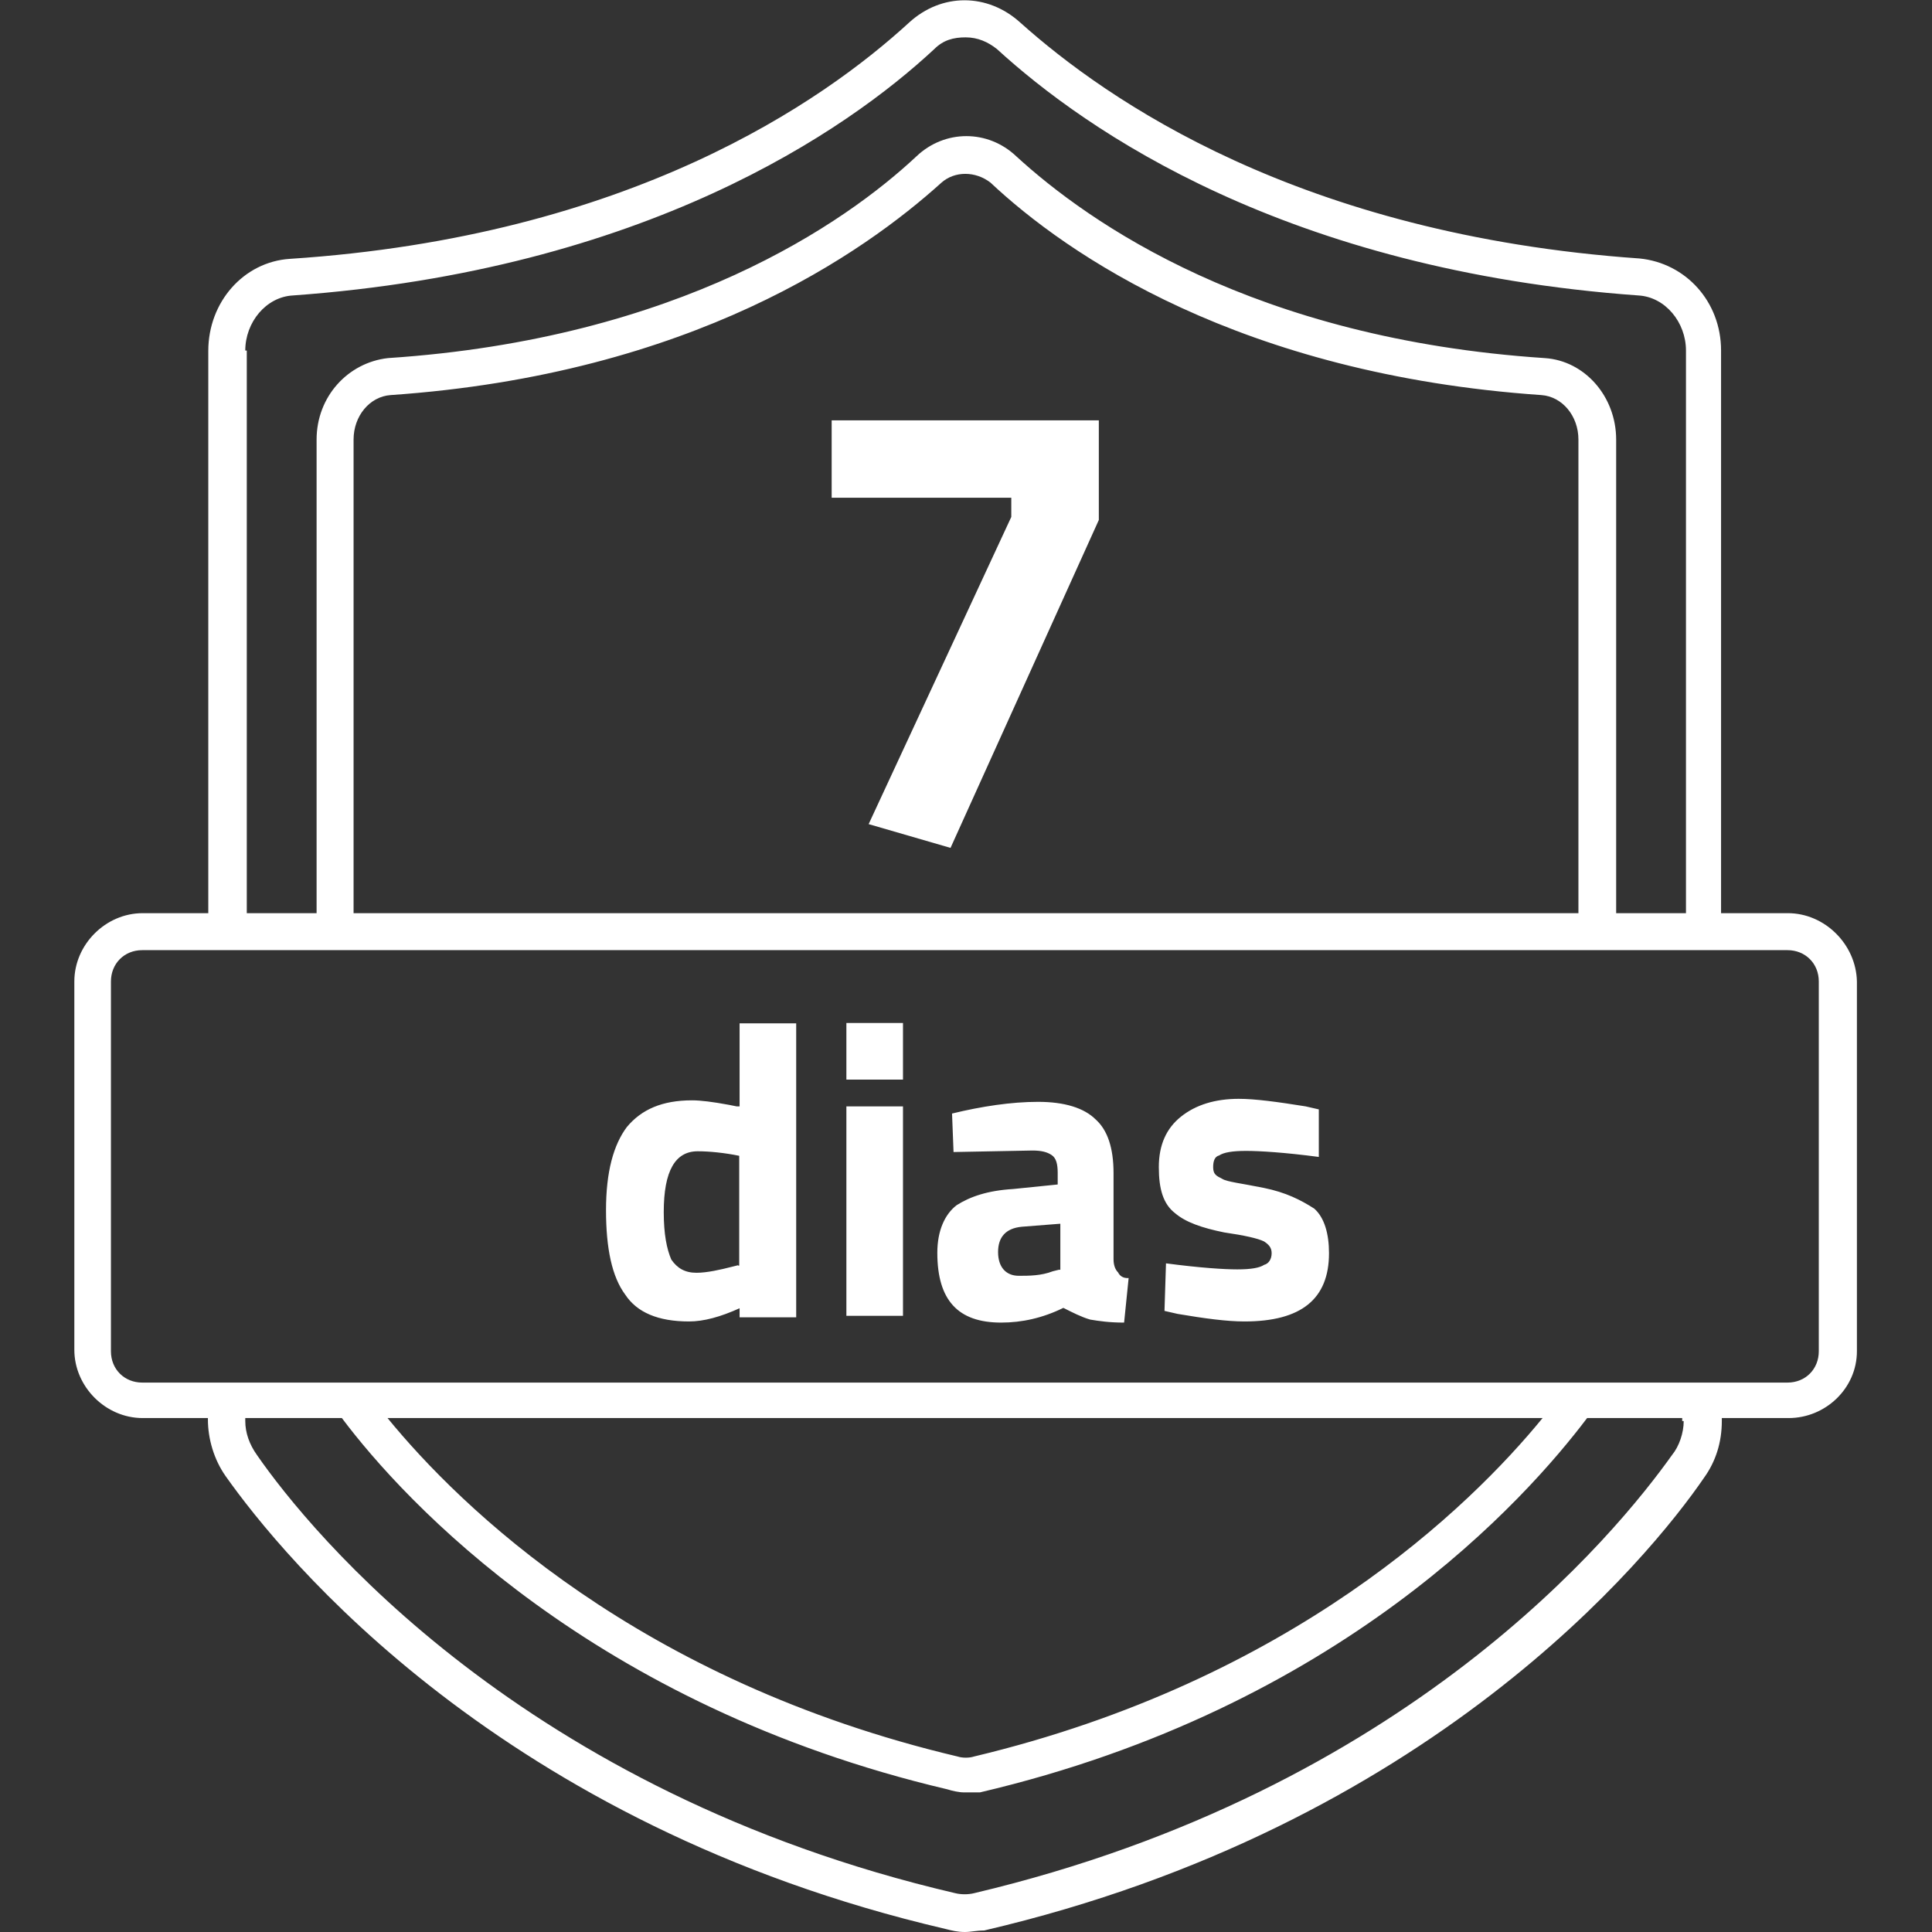
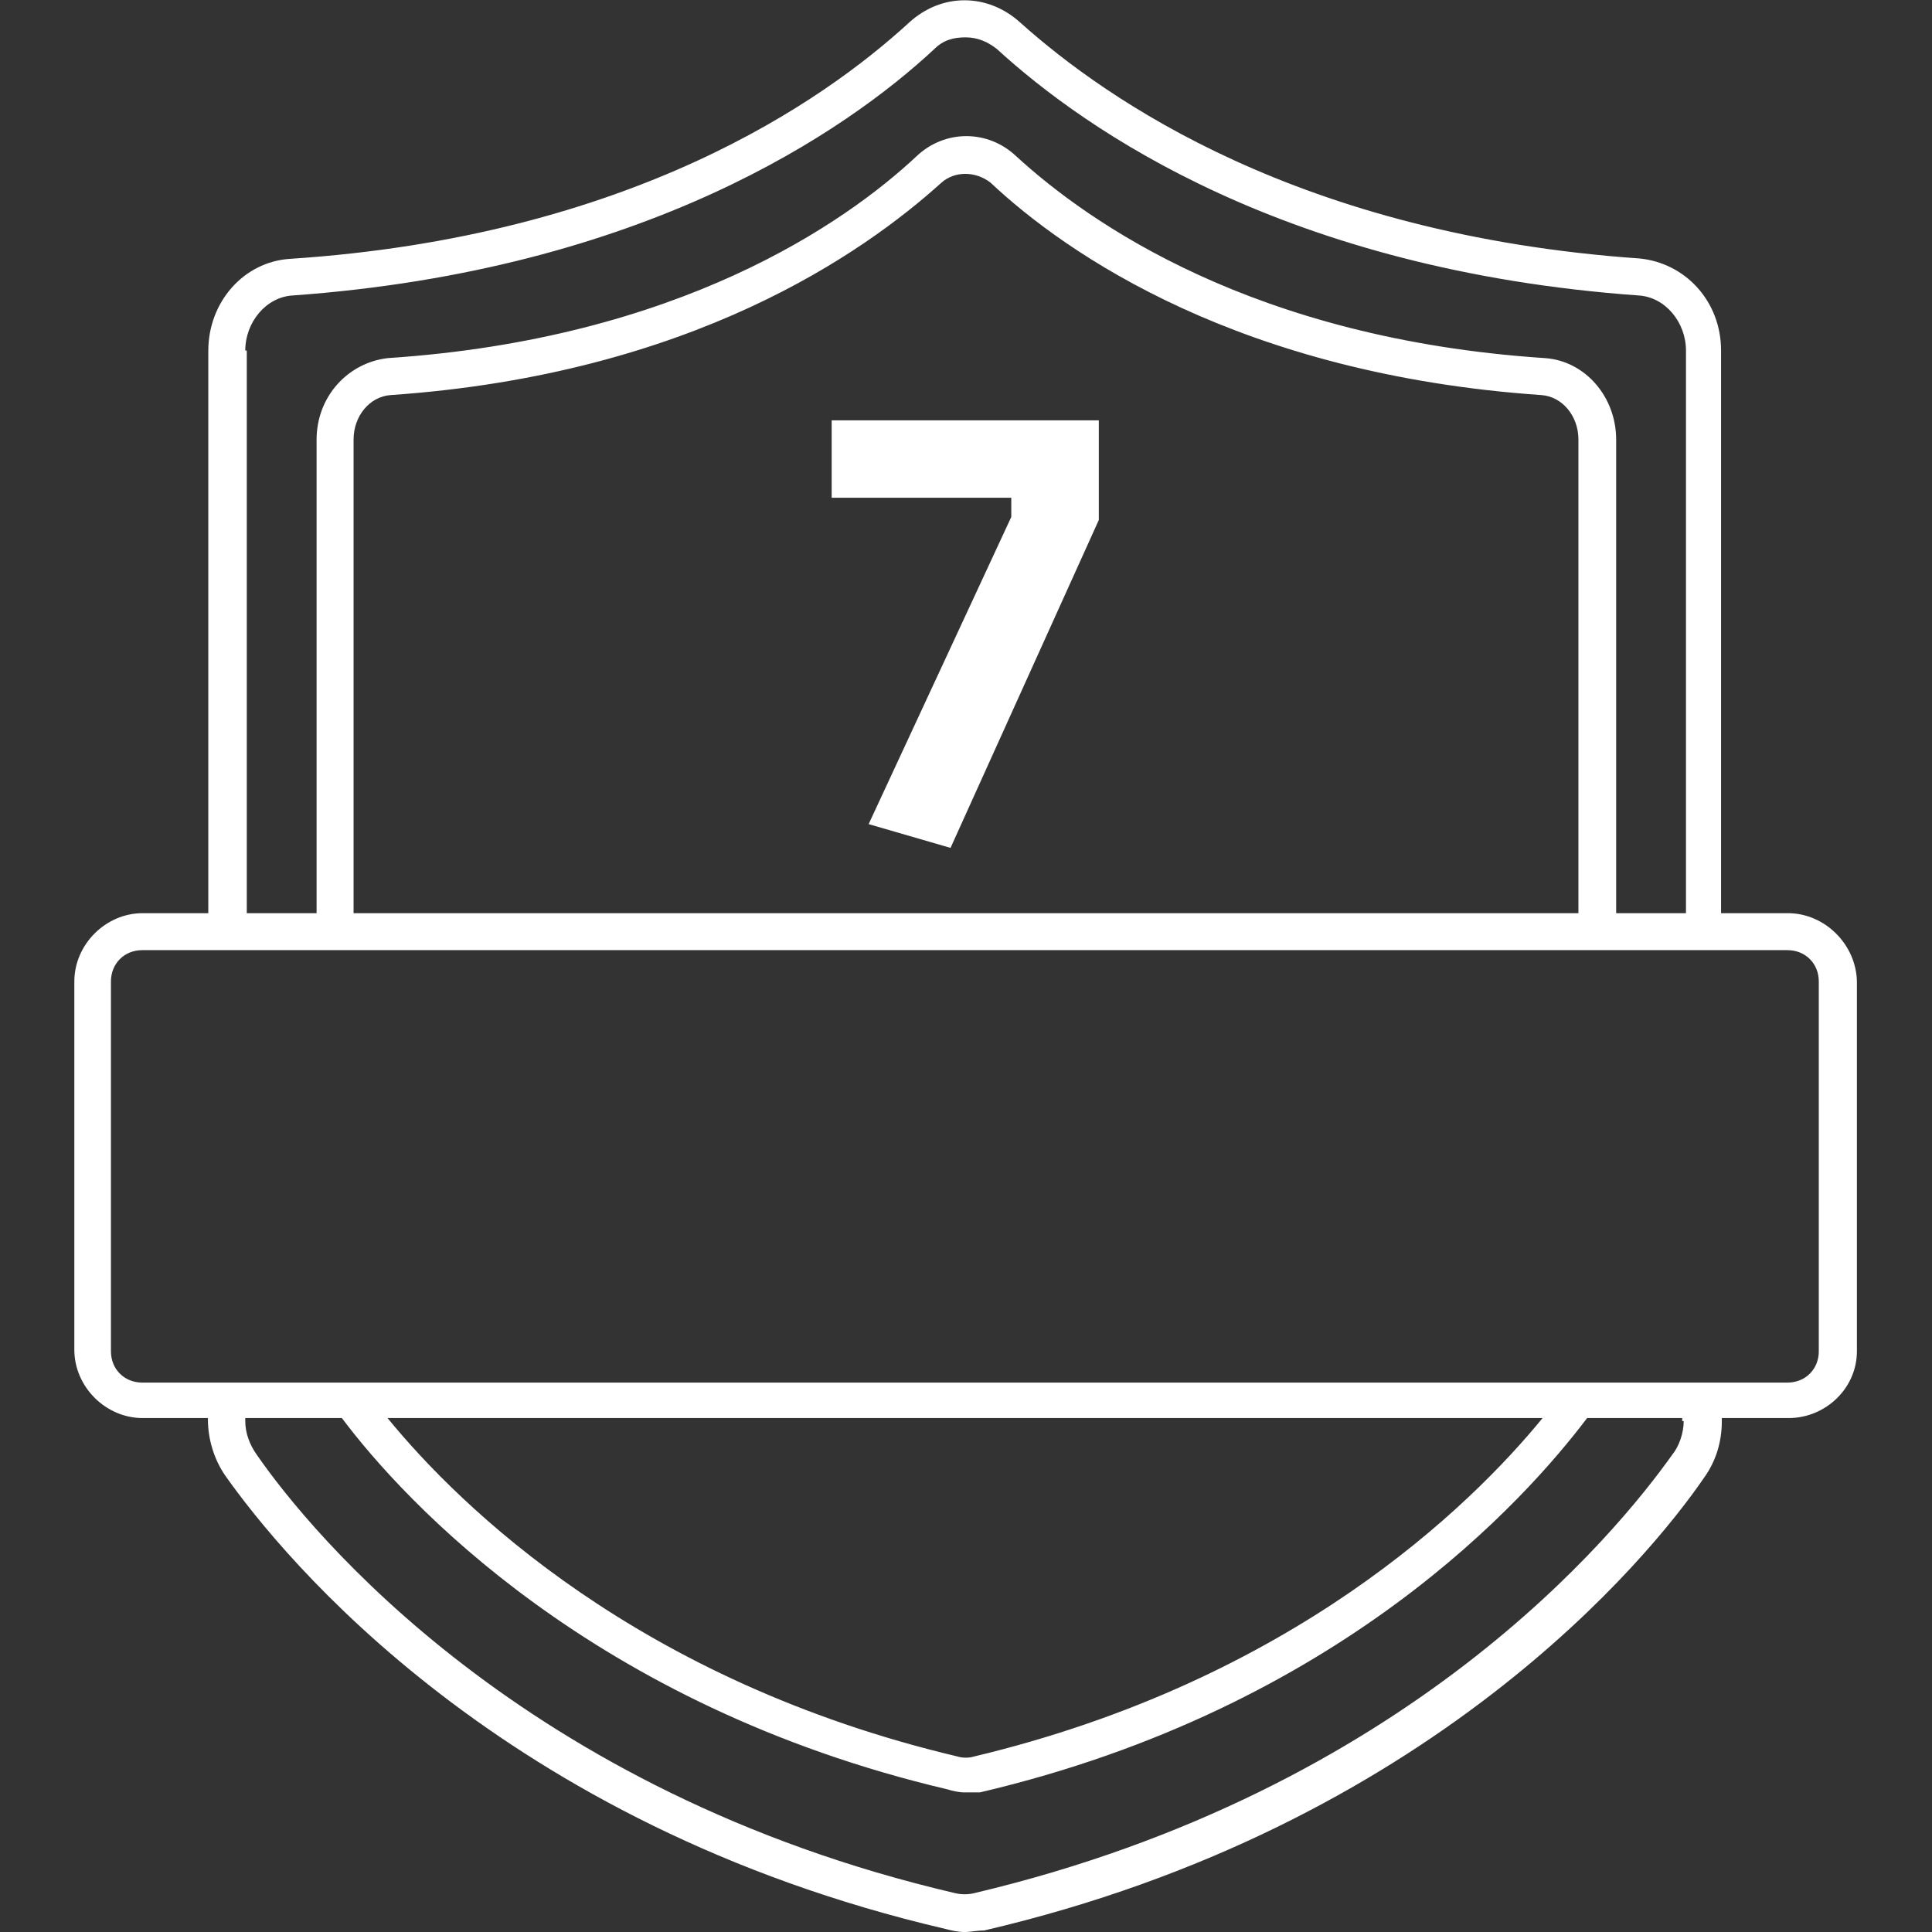
<svg xmlns="http://www.w3.org/2000/svg" version="1.1" id="Camada_2_00000016071616802430054550000004730528127572968359_" x="0" y="0" viewBox="0 0 512 512" xml:space="preserve">
  <rect x="0" y="0" width="512" height="512" fill="#333333" stroke="none" />
  <style>.st0{fill:#fff}</style>
  <path class="st0" d="M220.4 131.9H268v5.1l-37.8 81.4 21.7 6.3 39.3-86.9v-26.4h-70.8z" />
  <path class="st0" d="M473.8 242h-17.7V92.9c0-13-9.4-23.2-21.6-24.4C344.3 62.2 293.2 26.4 270.4 6c-8.7-7.9-20.9-7.9-29.5 0-22.8 20.9-74 56.7-164.1 62.6C64.6 69.4 55.2 80 55.2 93v149H37.8c-9.8 0-18.1 8.3-18.1 18.1v97.6c0 9.8 8.3 18.1 18.1 18.1h17.3v.4c0 5.1 1.6 10.6 4.7 15 15 21.2 72.8 92.5 190.8 120 1.6.4 3.1.8 5.1.8 1.6 0 3.1-.4 5.1-.4 118-27.5 176.3-98.8 190.8-120 3.1-4.3 4.7-9.4 4.7-15v-.8H474c9.8 0 18.1-7.9 18.1-17.7v-98c-.2-9.8-8.5-18.1-18.3-18.1zM65 92.9c0-7.5 5.5-14.2 12.6-14.6 93.3-6.7 146.8-43.7 170-65.3 2.4-2.4 5.1-3.1 8.3-3.1s5.9 1.2 8.3 3.1c23.6 21.6 76.7 58.6 170 65.3 7.1.4 12.6 7.1 12.6 14.6V242h-18.5V116.5c0-11.4-8.3-20.9-18.9-21.6-77.1-5.1-120.8-35.8-140.1-53.5-7.5-7.1-18.9-7.1-26.4 0-18.9 17.7-63 48.4-140.1 53.5-10.6 1.2-18.9 10.2-18.9 21.6V242H65.4V92.9H65zM417.9 242H93.7V116.5c0-6.3 4.3-11.4 9.8-11.8 79.9-5.5 125.5-37.8 146-56.3 3.5-3.1 9-3.1 13 0 20.1 18.9 66.1 50.8 146 56.3 5.5.4 9.8 5.5 9.8 11.8V242h-.4zm28.3 134.6c0 3.1-1.2 6.7-3.1 9-14.6 20.5-70 88.9-184.9 116.1-1.6.4-3.5.4-5.1 0-114.5-26.7-170.8-95.6-185-116.1-2-2.8-3.1-5.9-3.1-9v-.8h25.6c16.5 22 66.5 76.3 160.5 98.4 1.2.4 3.1.8 4.3.8h4.3c95.6-22.4 144.8-77.9 160.9-99.2h25.2v.8h.4zm-343.5-.8h306.1c-19.3 23.6-66.5 69.6-150.7 89.7-1.2.4-3.1.4-4.3 0-84.6-20-131.8-66.1-151.1-89.7zM482 358.1c0 4.7-3.5 8.3-8.3 8.3h-436c-4.7 0-8.3-3.5-8.3-8.3v-98c0-4.7 3.5-8.3 8.3-8.3h436c4.7 0 8.3 3.5 8.3 8.3v98z" />
-   <path class="st0" d="M195.2 293.2l-2-.4c-4.3-.8-7.5-1.2-9.8-1.2-7.9 0-13.4 2.4-17.3 7.1-3.5 4.7-5.5 11.8-5.5 22s1.6 17.7 5.1 22.4c3.1 4.7 8.7 7.1 16.9 7.1 3.9 0 8.3-1.2 13.4-3.5v2.4h15v-77.9h-15v22h-.8zm.4 42.1l-1.6.4c-3.1.8-6.7 1.6-9.4 1.6-3.1 0-5.1-1.2-6.7-3.5-1.2-2.8-2-6.7-2-12.6 0-11 3.1-16.1 9-16.1 3.1 0 7.1.4 11 1.2v29.1h-.3zM224.3 271.1h15v15h-15zM224.3 293.2h15v55.5h-15zM296.3 337.2c-.8-.8-1.2-2-1.2-3.5v-22.8c0-6.7-1.6-11.4-4.7-14.2-3.1-3.1-8.3-4.7-15.3-4.7-7.1 0-15 1.2-22.8 3.1l.4 10.2 20.9-.4c2.4 0 3.9.4 5.1 1.2 1.2.8 1.6 2.4 1.6 4.7v3.1l-11.8 1.2c-6.7.4-11.4 2-15 4.3-3.1 2.4-5.1 6.7-5.1 12.6 0 12.6 5.5 18.5 16.9 18.5 5.5 0 11-1.2 16.5-3.9 2.4 1.2 4.7 2.4 7.1 3.1 2.4.4 5.1.8 9 .8l1.2-11.8c-1.6.1-2.4-.7-2.8-1.5zm-15.7-.7l-1.6.4c-3.1 1.2-6.3 1.2-9 1.2-3.5 0-5.5-2.4-5.5-6.3s2-6.3 6.3-6.7l10.2-.8v12.2h-.4zM334.9 314.8c-5.9-1.2-9.8-1.6-11-2.4-1.6-.8-2.4-1.2-2.4-3.1 0-1.6.4-2.8 1.6-3.1 1.2-.8 3.5-1.2 7.1-1.2s10.2.4 19.3 1.6V294l-3.5-.8c-7.5-1.2-13.4-2-17.7-2-6.3 0-11.4 1.6-15.3 4.7-3.9 3.1-5.9 7.5-5.9 13.4s1.2 9.8 4.3 12.2c2.8 2.4 7.1 3.9 13 5.1 5.5.8 9 1.6 10.6 2.4 1.2.8 2 1.6 2 3.1 0 1.6-.8 2.8-2 3.1-1.2.8-3.5 1.2-7.1 1.2-3.5 0-9.8-.4-18.9-1.6l-.4 12.6 3.5.8c7.1 1.2 13 2 17.7 2 15 0 22.4-5.9 22.4-18.1 0-5.1-1.2-9.4-3.9-11.8-3.6-2.3-7.5-4.3-13.4-5.5z" />
</svg>